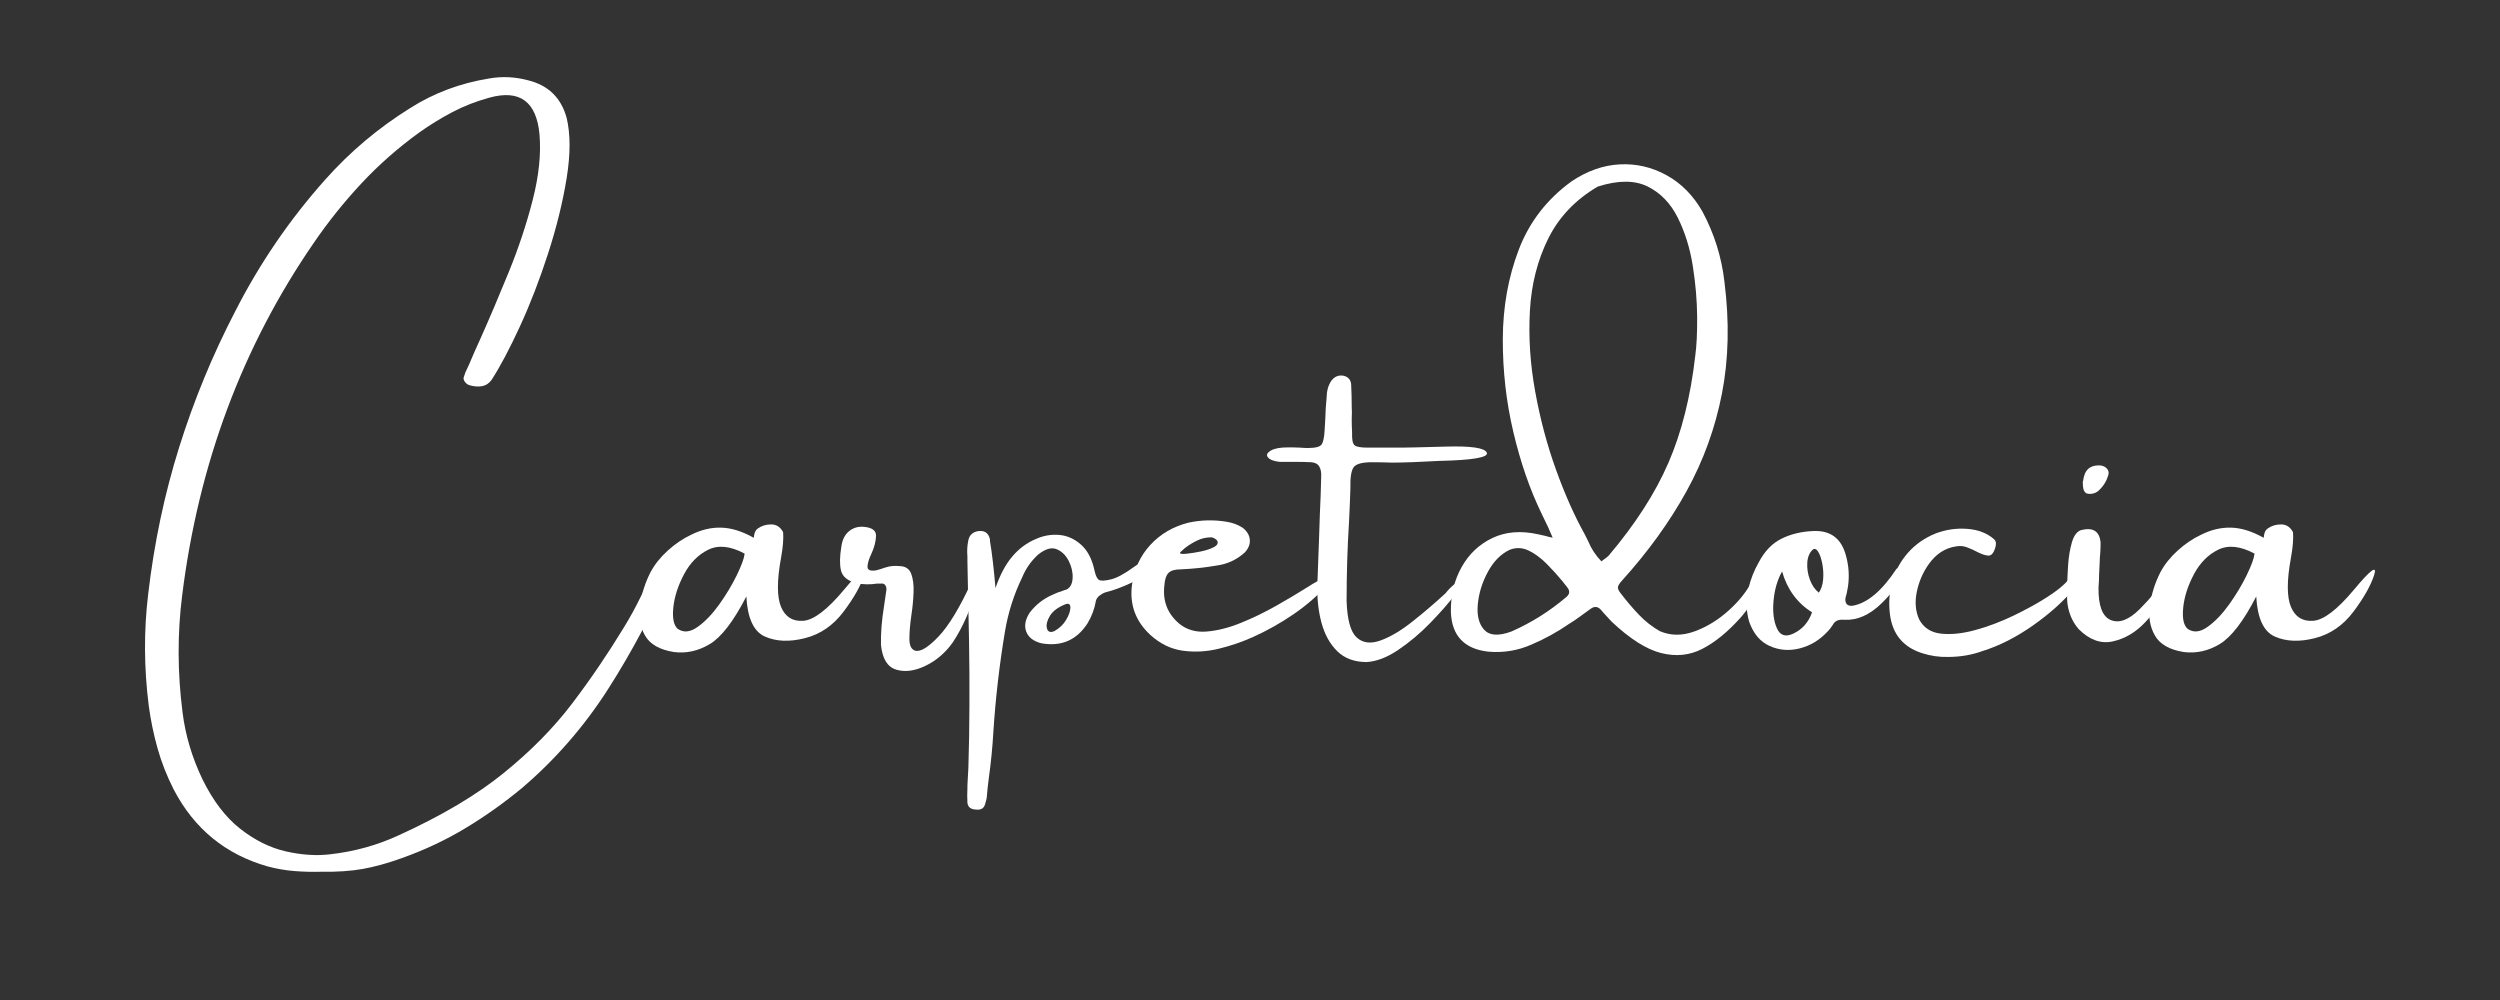
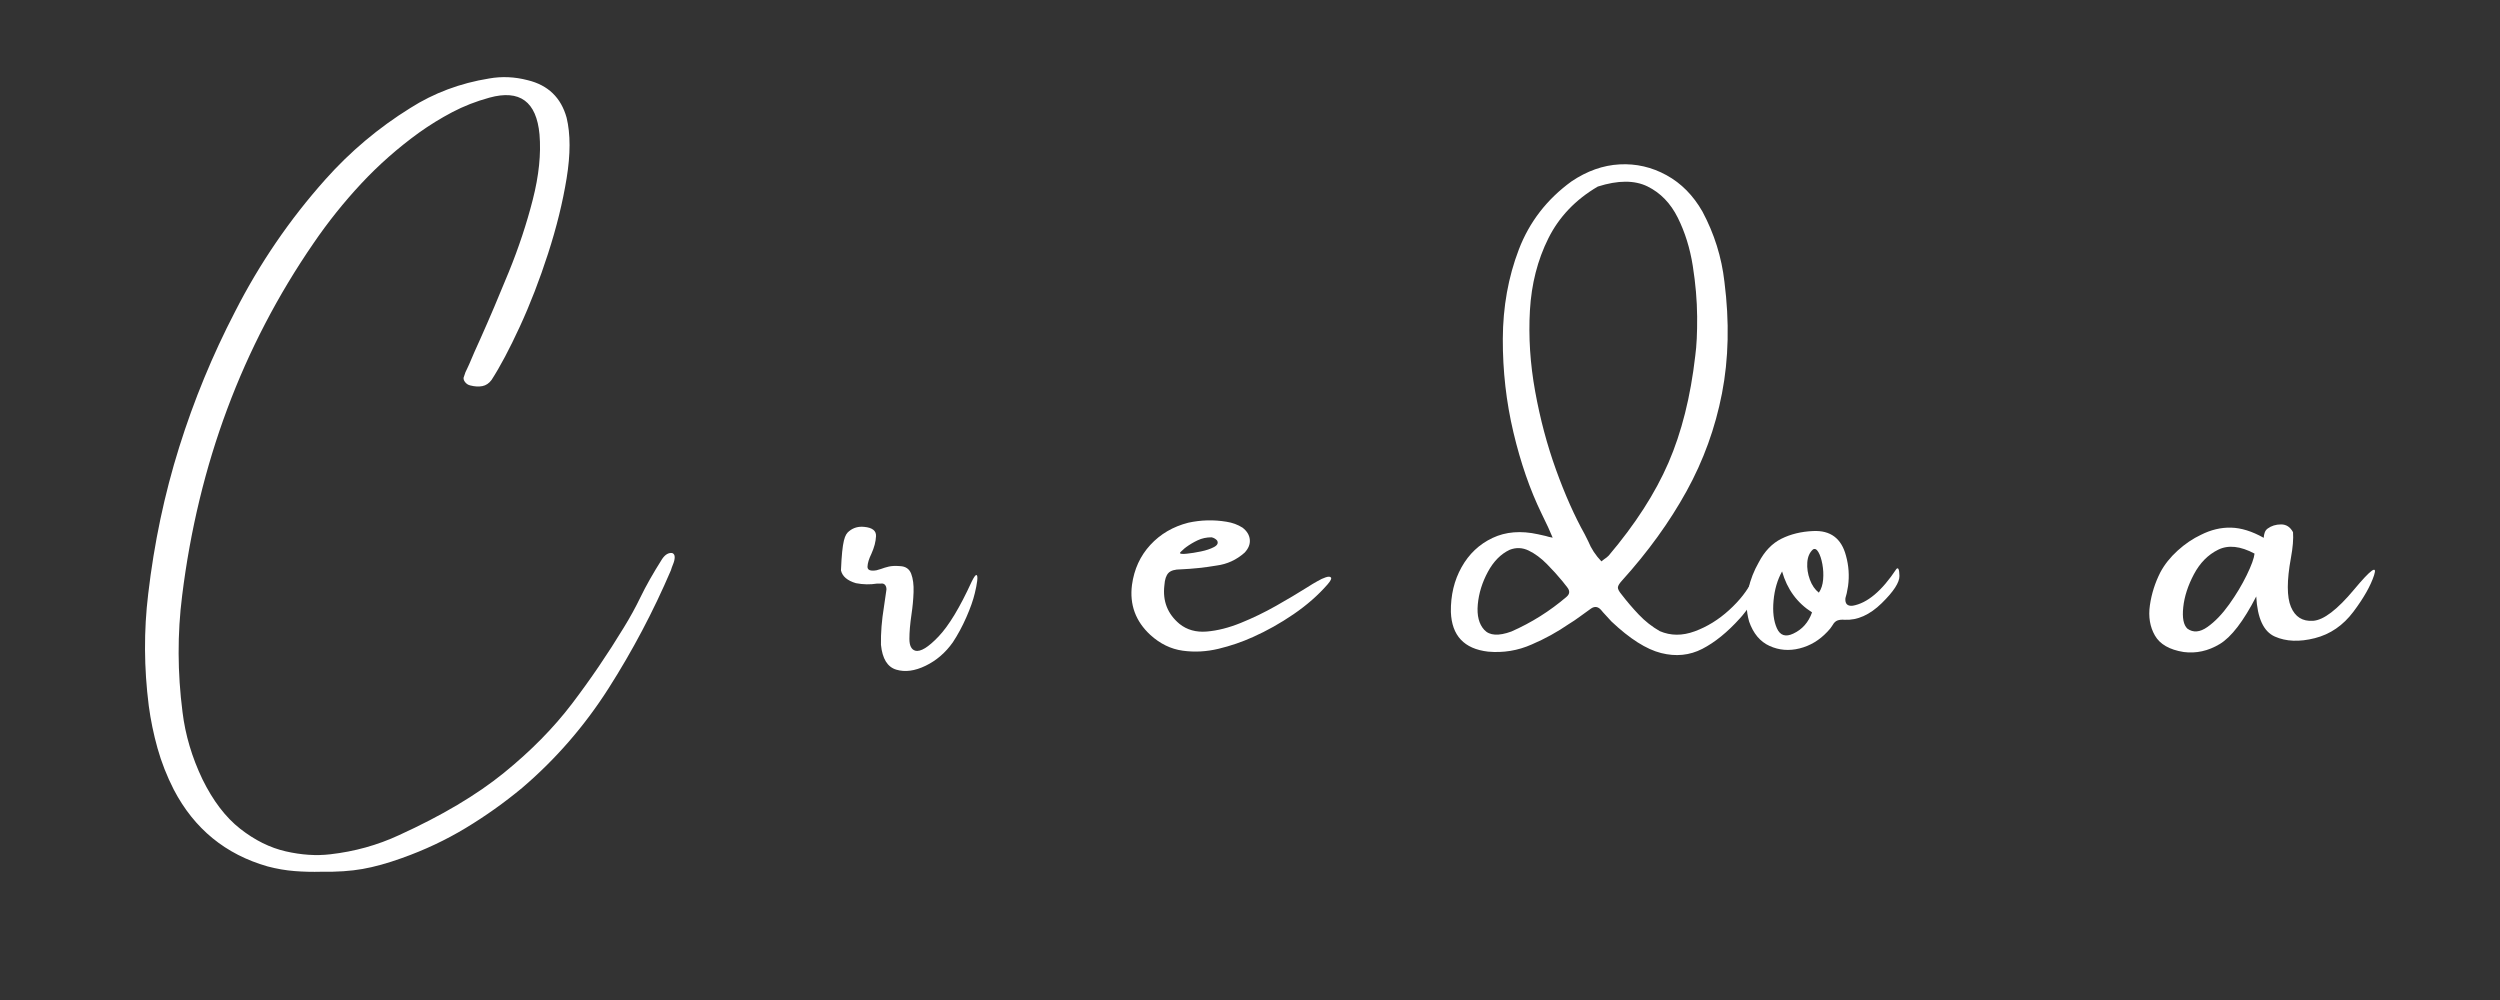
<svg xmlns="http://www.w3.org/2000/svg" version="1.0" preserveAspectRatio="xMidYMid meet" height="2000" viewBox="0 0 3750 1500" zoomAndPan="magnify" width="5000">
  <rect x="0" y="0" width="3750" height="1500" fill="#333333" stroke="none" />
  <defs>
    <g />
  </defs>
  <g fill-opacity="1" fill="#ffffff">
    <g transform="translate(209.215, 1009.01)">
      <g>
        <path d="M 799.125 -179.453 C 801.594 -178.504 802.828 -176.461 802.828 -173.328 C 802.828 -170.203 802.066 -166.789 800.547 -163.094 C 799.023 -159.395 797.891 -156.219 797.141 -153.562 C 770.785 -91.945 739.594 -32.895 703.562 23.594 C 667.539 80.094 624.316 129.863 573.891 172.906 C 547.16 195.082 518.957 215.129 489.281 233.047 C 459.613 250.961 427.719 265.988 393.594 278.125 C 371.977 285.895 352.305 291.344 334.578 294.469 C 316.848 297.602 296.227 298.984 272.719 298.609 C 259.445 298.984 246.129 298.648 232.766 297.609 C 219.398 296.566 205.895 294.242 192.25 290.641 C 129.113 272.629 82.188 234.238 51.469 175.469 C 41.039 154.988 32.891 134.227 27.016 113.188 C 21.141 92.145 16.781 71.004 13.938 49.766 C 6.727 -7.109 6.441 -63.035 13.078 -118.016 C 21.992 -194.422 37.492 -267.836 59.578 -338.266 C 81.66 -408.703 109.578 -476.438 143.328 -541.469 C 180.109 -613.707 225.328 -679.875 278.984 -739.969 C 316.141 -781.676 358.516 -817.32 406.109 -846.906 C 441.555 -869.469 480.988 -884.254 524.406 -891.266 C 543.551 -894.68 562.891 -893.828 582.422 -888.703 C 612.941 -881.305 632.375 -862.535 640.719 -832.391 C 646.594 -807.941 646.594 -777.656 640.719 -741.531 C 634.844 -705.414 625.551 -667.734 612.844 -628.484 C 600.145 -589.242 586.066 -552.844 570.609 -519.281 C 555.16 -485.727 540.992 -459 528.109 -439.094 C 524.316 -433.969 519.719 -430.883 514.312 -429.844 C 508.906 -428.801 502.883 -429.133 496.25 -430.844 C 492.844 -431.602 490.094 -433.453 488 -436.391 C 485.914 -439.328 485.539 -442.031 486.875 -444.5 C 488.008 -448.664 489.617 -452.645 491.703 -456.438 C 492.648 -458.52 493.691 -460.797 494.828 -463.266 C 499.566 -474.641 505.066 -487.148 511.328 -500.797 C 524.973 -531.328 539.191 -564.742 553.984 -601.047 C 568.773 -637.359 580.766 -673.523 589.953 -709.547 C 599.148 -745.566 602.516 -778.176 600.047 -807.375 C 595.504 -856.664 570.477 -875.055 524.969 -862.547 C 504.875 -857.047 486.203 -849.742 468.953 -840.641 C 451.703 -831.547 435.113 -821.312 419.188 -809.938 C 387.52 -786.988 358.648 -761.531 332.578 -733.562 C 306.516 -705.602 282.676 -675.797 261.062 -644.141 C 154.133 -488.672 88.441 -312.441 63.984 -115.453 C 56.785 -58.391 56.977 -0.188 64.562 59.156 C 68.727 93.281 78.68 126.836 94.422 159.828 C 110.336 192.242 129.242 217.031 151.141 234.188 C 173.047 251.344 195.801 262.625 219.406 268.031 C 243.008 273.438 265.238 274.906 286.094 272.438 C 322.688 268.27 357.098 258.695 389.328 243.719 C 453.41 214.52 505.785 183.426 546.453 150.438 C 587.117 117.445 621.242 82.797 648.828 46.484 C 676.41 10.18 702.242 -27.781 726.328 -67.406 C 735.992 -83.133 744.332 -98.301 751.344 -112.906 C 759.688 -130.156 770.586 -149.395 784.047 -170.625 C 788.598 -177.258 793.625 -180.203 799.125 -179.453 Z M 799.125 -179.453" />
      </g>
    </g>
    <g transform="translate(974.494, 1009.01)">
      <g>
-         <path d="M 321.781 -146.172 C 316.57 -130.242 306.238 -111.992 290.781 -91.422 C 275.332 -70.859 256.039 -57.633 232.906 -51.75 C 209.781 -45.875 189.781 -46.68 172.906 -54.172 C 156.031 -61.66 146.738 -81.711 145.031 -114.328 C 125.883 -77.16 107.633 -53.363 90.281 -42.938 C 72.938 -32.508 54.879 -28.531 36.109 -31 C 14.879 -34.406 0.52 -42.648 -6.969 -55.734 C -14.457 -68.816 -16.969 -83.938 -14.5 -101.094 C -12.039 -118.258 -6.828 -134.707 1.141 -150.438 C 7.391 -162.195 16.062 -173.098 27.156 -183.141 C 38.25 -193.191 49.863 -201.062 62 -206.75 C 76.977 -214.332 92.051 -217.93 107.219 -217.547 C 122.383 -217.172 138.594 -212.148 155.844 -202.484 C 156.219 -202.098 156.406 -202.477 156.406 -203.625 C 156.406 -205.32 156.832 -207.453 157.688 -210.016 C 158.539 -212.578 160.008 -214.617 162.094 -216.141 C 167.781 -220.305 174.508 -222.391 182.281 -222.391 C 190.062 -222.391 196.035 -218.504 200.203 -210.734 C 200.961 -200.68 199.922 -187.883 197.078 -172.344 C 190.816 -138.207 190.816 -113.648 197.078 -98.672 C 203.336 -83.703 214.379 -76.738 230.203 -77.781 C 246.035 -78.82 266.562 -94.461 291.781 -124.703 C 317 -154.941 327 -162.098 321.781 -146.172 Z M 41.812 -65.984 C 50.531 -59.723 60.531 -60.57 71.812 -68.531 C 83.094 -76.5 93.945 -87.781 104.375 -102.375 C 114.801 -116.977 123.566 -131.578 130.672 -146.172 C 137.785 -160.773 141.723 -171.582 142.484 -178.594 C 121.242 -189.969 103.039 -191.91 87.875 -184.422 C 72.707 -176.93 60.617 -164.703 51.609 -147.734 C 42.609 -130.766 37.254 -114.27 35.547 -98.25 C 33.836 -82.227 35.926 -71.473 41.812 -65.984 Z M 41.812 -65.984" />
-       </g>
+         </g>
    </g>
    <g transform="translate(1275.942, 1009.01)">
      <g>
-         <path d="M 181.438 -136.219 C 185.039 -143.613 187.504 -147.023 188.828 -146.453 C 190.16 -145.891 190.492 -142.906 189.828 -137.5 C 189.16 -132.094 187.973 -125.977 186.266 -119.156 C 183.805 -108.727 179.539 -96.641 173.469 -82.891 C 167.406 -69.148 160.676 -56.688 153.281 -45.5 C 142.289 -29.957 128.688 -18.25 112.469 -10.375 C 96.258 -2.508 81.566 -0.566 68.391 -4.547 C 55.211 -8.523 47.582 -20.945 45.5 -41.812 C 45.125 -59.25 46.641 -78.395 50.047 -99.25 C 51.191 -107.969 52.426 -116.5 53.75 -124.844 C 53.75 -127.875 52.988 -130.195 51.469 -131.812 C 49.957 -133.426 47.969 -134.039 45.5 -133.656 C 43.789 -133.656 41.895 -133.656 39.812 -133.656 C 29.383 -131.957 18.77 -132.148 7.969 -134.234 C -4.926 -138.023 -12.414 -144.422 -14.5 -153.422 C -16.582 -162.43 -16.395 -174.234 -13.938 -188.828 C -12.602 -199.254 -8.711 -207.07 -2.266 -212.281 C 4.172 -217.5 11.75 -219.633 20.469 -218.688 C 32.602 -217.551 38.477 -212.906 38.094 -204.75 C 37.719 -196.602 35.445 -187.883 31.281 -178.594 C 27.488 -170.82 25.5 -164.328 25.312 -159.109 C 25.125 -153.898 29.578 -152.051 38.672 -153.562 C 40.766 -154.133 43.039 -154.801 45.5 -155.562 C 48.914 -156.883 52.801 -158.066 57.156 -159.109 C 61.52 -160.148 67.207 -160.391 74.219 -159.828 C 82.562 -159.441 88.109 -155.598 90.859 -148.297 C 93.609 -141.004 94.789 -131.859 94.406 -120.859 C 94.031 -109.867 92.988 -98.688 91.281 -87.312 C 89.195 -73.094 88.156 -60.91 88.156 -50.766 C 88.156 -40.617 91.094 -34.691 96.969 -32.984 C 104.75 -30.898 116.363 -37.961 131.812 -54.172 C 147.258 -70.379 163.801 -97.727 181.438 -136.219 Z M 181.438 -136.219" />
+         <path d="M 181.438 -136.219 C 185.039 -143.613 187.504 -147.023 188.828 -146.453 C 190.16 -145.891 190.492 -142.906 189.828 -137.5 C 189.16 -132.094 187.973 -125.977 186.266 -119.156 C 183.805 -108.727 179.539 -96.641 173.469 -82.891 C 167.406 -69.148 160.676 -56.688 153.281 -45.5 C 142.289 -29.957 128.688 -18.25 112.469 -10.375 C 96.258 -2.508 81.566 -0.566 68.391 -4.547 C 55.211 -8.523 47.582 -20.945 45.5 -41.812 C 45.125 -59.25 46.641 -78.395 50.047 -99.25 C 51.191 -107.969 52.426 -116.5 53.75 -124.844 C 53.75 -127.875 52.988 -130.195 51.469 -131.812 C 49.957 -133.426 47.969 -134.039 45.5 -133.656 C 43.789 -133.656 41.895 -133.656 39.812 -133.656 C 29.383 -131.957 18.77 -132.148 7.969 -134.234 C -4.926 -138.023 -12.414 -144.422 -14.5 -153.422 C -12.602 -199.254 -8.711 -207.07 -2.266 -212.281 C 4.172 -217.5 11.75 -219.633 20.469 -218.688 C 32.602 -217.551 38.477 -212.906 38.094 -204.75 C 37.719 -196.602 35.445 -187.883 31.281 -178.594 C 27.488 -170.82 25.5 -164.328 25.312 -159.109 C 25.125 -153.898 29.578 -152.051 38.672 -153.562 C 40.766 -154.133 43.039 -154.801 45.5 -155.562 C 48.914 -156.883 52.801 -158.066 57.156 -159.109 C 61.52 -160.148 67.207 -160.391 74.219 -159.828 C 82.562 -159.441 88.109 -155.598 90.859 -148.297 C 93.609 -141.004 94.789 -131.859 94.406 -120.859 C 94.031 -109.867 92.988 -98.688 91.281 -87.312 C 89.195 -73.094 88.156 -60.91 88.156 -50.766 C 88.156 -40.617 91.094 -34.691 96.969 -32.984 C 104.75 -30.898 116.363 -37.961 131.812 -54.172 C 147.258 -70.379 163.801 -97.727 181.438 -136.219 Z M 181.438 -136.219" />
      </g>
    </g>
    <g transform="translate(1449.986, 1009.01)">
      <g>
-         <path d="M 216.406 -139.922 C 225.133 -142.004 236.414 -148.066 250.25 -158.109 C 264.094 -168.16 270.348 -168.352 269.016 -158.688 C 267.691 -149.02 260.156 -140.961 246.406 -134.516 C 232.664 -128.066 220.016 -123.422 208.453 -120.578 C 205.422 -119.629 202.438 -118.016 199.5 -115.734 C 196.562 -113.461 194.711 -110.906 193.953 -108.062 C 191.867 -95.926 187.695 -84.645 181.438 -74.219 C 165.133 -48.812 142.004 -38.766 112.047 -44.078 C 100.297 -47.109 92.758 -52.891 89.438 -61.422 C 86.125 -69.953 87.785 -79.43 94.422 -89.859 C 103.703 -101.992 115.172 -111 128.828 -116.875 C 133.941 -119.344 138.586 -121.145 142.766 -122.281 C 144.848 -123.227 147.312 -124.082 150.156 -124.844 C 155.656 -127.875 158.594 -133.656 158.969 -142.188 C 159.352 -150.719 157.363 -159.25 153 -167.781 C 148.633 -176.312 142.566 -182.141 134.797 -185.266 C 127.023 -188.398 117.734 -185.609 106.922 -176.891 C 96.492 -167.223 88.629 -155.941 83.328 -143.047 C 70.816 -117.266 62.191 -90.156 57.453 -61.719 C 49.109 -11.664 43.32 38.383 40.094 88.438 C 38.77 111.758 36.492 134.891 33.266 157.828 C 31.941 167.504 30.898 177.363 30.141 187.406 C 29.578 190.633 28.723 193.953 27.578 197.359 C 25.879 203.617 21.238 206.273 13.656 205.328 C 5.875 204.941 1.703 201.43 1.141 194.797 C 0.754 187.785 0.754 180.676 1.141 173.469 C 1.141 171.77 1.141 170.348 1.141 169.203 C 1.703 160.484 2.176 151.672 2.562 142.766 C 2.938 127.023 3.316 111.383 3.703 95.844 C 4.648 32.52 4.27 -31.273 2.562 -95.547 C 2.176 -119.629 1.703 -143.426 1.141 -166.938 C 1.141 -169.395 1.141 -171.859 1.141 -174.328 C 0.379 -182.672 0.852 -190.82 2.562 -198.781 C 4.27 -206.75 9.484 -211.301 18.203 -212.438 C 27.297 -213.383 32.891 -209.211 34.984 -199.922 C 34.984 -199.16 34.984 -198.305 34.984 -197.359 C 38.016 -179.535 40.766 -156.031 43.234 -126.844 C 49.867 -146.363 58.207 -162.094 68.25 -174.031 C 78.301 -185.977 90.148 -194.797 103.797 -200.484 C 115.172 -205.609 126.879 -207.648 138.922 -206.609 C 150.961 -205.566 161.91 -200.633 171.766 -191.812 C 181.629 -183 188.359 -169.875 191.953 -152.438 C 193.66 -144.852 195.984 -140.348 198.922 -138.922 C 201.859 -137.504 207.688 -137.836 216.406 -139.922 Z M 131.391 -62.281 C 138.973 -66.445 144.848 -71.988 149.016 -78.906 C 153.191 -85.832 155.375 -91.898 155.562 -97.109 C 155.75 -102.328 153.566 -104.273 149.016 -102.953 C 137.266 -98.398 129.207 -92.473 124.844 -85.172 C 120.477 -77.867 119.004 -71.609 120.422 -66.391 C 121.848 -61.18 125.504 -59.812 131.391 -62.281 Z M 131.391 -62.281" />
-       </g>
+         </g>
    </g>
    <g transform="translate(1702.235, 1009.01)">
      <g>
        <path d="M 274.141 -137.359 C 278.316 -139.828 282.395 -141.723 286.375 -143.047 C 290.352 -144.367 292.957 -144.27 294.188 -142.75 C 295.426 -141.238 293.77 -137.832 289.219 -132.531 C 275 -116.219 257.984 -101.285 238.172 -87.734 C 218.359 -74.18 198.023 -62.758 177.172 -53.469 C 160.867 -46.07 143.66 -40.191 125.547 -35.828 C 107.441 -31.473 89.523 -30.523 71.797 -32.984 C 54.078 -35.453 37.914 -43.32 23.312 -56.594 C 1.133 -77.07 -8.055 -102.098 -4.266 -131.672 C -1.047 -155.18 8.098 -175.133 23.172 -191.531 C 38.242 -207.938 57.254 -219.078 80.203 -224.953 C 99.348 -229.117 118.492 -229.594 137.641 -226.375 C 146.359 -225.039 154.32 -222.102 161.531 -217.562 C 168.164 -212.438 171.812 -206.461 172.469 -199.641 C 173.133 -192.816 170.531 -186.273 164.656 -180.016 C 152.52 -169.211 138.488 -162.766 122.562 -160.672 C 104.75 -157.641 86.836 -155.742 68.828 -154.984 C 60.098 -154.984 53.977 -153.18 50.469 -149.578 C 46.969 -145.984 44.93 -139.828 44.359 -131.109 C 41.516 -107.398 49.098 -88.062 67.109 -73.094 C 78.297 -64.176 91.898 -60.379 107.922 -61.703 C 123.941 -63.035 140.957 -67.348 158.969 -74.641 C 176.977 -81.941 194.609 -90.473 211.859 -100.234 C 229.117 -110.004 244.664 -119.25 258.5 -127.969 C 264.383 -131.758 269.598 -134.891 274.141 -137.359 Z M 76.5 -187.984 C 76.5 -187.598 76.211 -187.406 75.641 -187.406 C 74.891 -186.645 73.895 -185.742 72.656 -184.703 C 71.426 -183.66 70.289 -182.617 69.25 -181.578 C 68.207 -180.535 67.688 -179.828 67.688 -179.453 C 68.062 -178.117 71.473 -177.785 77.922 -178.453 C 84.367 -179.117 91.477 -180.254 99.25 -181.859 C 107.02 -183.473 113.508 -185.656 118.719 -188.406 C 123.938 -191.156 125.504 -194.426 123.422 -198.219 C 122.473 -199.352 121.285 -200.348 119.859 -201.203 C 118.441 -202.055 116.879 -202.672 115.172 -203.047 C 107.586 -203.047 100.664 -201.578 94.406 -198.641 C 88.156 -195.703 82.188 -192.148 76.5 -187.984 Z M 76.5 -187.984" />
      </g>
    </g>
    <g transform="translate(1977.519, 1009.01)">
      <g>
-         <path d="M 208.734 -136.797 C 219.16 -146.836 223.66 -149.348 222.234 -144.328 C 220.816 -139.305 215.082 -130.207 205.031 -117.031 C 194.988 -103.852 182.477 -89.582 167.5 -74.219 C 152.52 -58.863 136.688 -45.547 120 -34.266 C 103.32 -22.984 87.492 -16.867 72.516 -15.922 C 54.129 -15.922 39.391 -21.367 28.297 -32.266 C 17.203 -43.172 9.285 -57.582 4.547 -75.5 C -0.191 -93.414 -2.18 -112.801 -1.422 -133.656 C -0.473 -156.977 0.379 -180.301 1.141 -203.625 C 1.516 -215.375 1.895 -226.844 2.281 -238.031 C 3.227 -256.801 3.891 -275.57 4.266 -294.344 C 4.641 -300.219 3.691 -305.145 1.422 -309.125 C -0.848 -313.102 -4.926 -315.285 -10.812 -315.672 C -17.445 -316.047 -25.785 -316.234 -35.828 -316.234 C -44.555 -316.234 -52.047 -316.234 -58.297 -316.234 C -67.016 -317.18 -72.844 -319.504 -75.781 -323.203 C -78.727 -326.898 -76.41 -330.645 -68.828 -334.438 C -63.516 -336.52 -57.113 -337.656 -49.625 -337.844 C -42.133 -338.039 -34.785 -337.945 -27.578 -337.562 C -23.035 -337.188 -19.055 -337 -15.641 -337 C -4.453 -337 2.367 -338.75 4.828 -342.25 C 7.297 -345.758 8.816 -352.727 9.391 -363.156 C 10.141 -374.156 10.707 -385.25 11.094 -396.438 C 11.469 -402.312 11.941 -408.188 12.516 -414.062 C 12.516 -422.781 14.789 -430.648 19.344 -437.672 C 24.27 -444.305 30.523 -446.863 38.109 -445.344 C 44.742 -443.633 48.441 -439.461 49.203 -432.828 C 49.766 -421.836 50.047 -410.75 50.047 -399.562 C 50.43 -393.301 50.43 -387.047 50.047 -380.797 C 50.047 -374.16 50.238 -367.238 50.625 -360.031 C 50.238 -350.176 51.375 -343.969 54.031 -341.406 C 56.688 -338.844 63.227 -337.562 73.656 -337.562 C 90.719 -337.562 107.594 -337.562 124.281 -337.562 C 131.863 -337.562 154.422 -338.082 191.953 -339.125 C 229.492 -340.164 249.734 -337.129 252.672 -330.016 C 255.609 -322.91 231.863 -318.789 181.438 -317.656 C 150.914 -315.945 127.312 -315.094 110.625 -315.094 C 99.438 -315.477 89.391 -315.672 80.484 -315.672 C 65.504 -315.672 56.258 -313.062 52.75 -307.844 C 49.25 -302.633 47.688 -292.16 48.062 -276.422 C 47.688 -262.961 47.023 -246.66 46.078 -227.516 C 43.609 -188.266 42.375 -148.258 42.375 -107.5 C 43.32 -79.438 48.344 -61.234 57.438 -52.891 C 66.539 -44.547 78.391 -42.984 92.984 -48.203 C 107.586 -53.422 123.375 -62.711 140.344 -76.078 C 157.312 -89.441 174.141 -103.801 190.828 -119.156 C 194.422 -123.895 198.781 -128.352 203.906 -132.531 C 205.613 -134.039 207.223 -135.461 208.734 -136.797 Z M 208.734 -136.797" />
-       </g>
+         </g>
    </g>
    <g transform="translate(2182.561, 1009.01)">
      <g>
        <path d="M 446.203 -138.781 C 447.91 -142 450.516 -143.703 454.016 -143.891 C 457.523 -144.086 460.516 -141.91 462.984 -137.359 C 463.93 -136.223 463.031 -133.047 460.281 -127.828 C 457.531 -122.617 453.879 -116.742 449.328 -110.203 C 444.773 -103.66 440.41 -97.688 436.234 -92.281 C 432.066 -86.875 429.133 -83.32 427.438 -81.625 C 408.664 -60.77 389.801 -45.457 370.844 -35.688 C 351.883 -25.926 331.312 -23.844 309.125 -29.438 C 286.945 -35.031 262.113 -50.812 234.625 -76.781 C 230.445 -81.332 226.273 -85.883 222.109 -90.438 C 220.973 -91.758 219.93 -92.988 218.984 -94.125 C 214.43 -99.25 209.406 -99.914 203.906 -96.125 C 198.219 -91.945 192.438 -87.773 186.562 -83.609 C 181.438 -79.816 176.223 -76.312 170.922 -73.094 C 153.285 -60.957 134.703 -50.719 115.172 -42.375 C 94.316 -33.082 72.422 -29.477 49.484 -31.562 C 13.648 -35.738 -4.926 -55.551 -6.25 -91 C -6.633 -116.031 -1.281 -138.453 9.812 -158.266 C 20.906 -178.078 36.359 -192.676 56.172 -202.062 C 75.984 -211.445 98.781 -213.289 124.562 -207.594 C 127.406 -207.031 131.195 -206.18 135.938 -205.047 C 138.781 -204.098 142.285 -203.242 146.453 -202.484 C 143.992 -208.359 141.723 -213.57 139.641 -218.125 C 135.848 -225.707 132.531 -232.629 129.688 -238.891 C 112.426 -274.336 98.391 -314.859 87.578 -360.453 C 76.773 -406.055 71.469 -452.836 71.656 -500.797 C 71.852 -548.766 79.863 -593.414 95.688 -634.75 C 111.52 -676.082 137.828 -710.113 174.609 -736.844 C 197.93 -752.582 222.008 -761.113 246.844 -762.438 C 271.676 -763.758 295.133 -758.352 317.219 -746.219 C 339.312 -734.094 357.281 -715.895 371.125 -691.625 C 388.945 -658.258 399.941 -623.094 404.109 -586.125 C 411.691 -526.395 410.457 -470.648 400.406 -418.891 C 390.363 -367.141 372.641 -318.227 347.234 -272.156 C 321.828 -226.082 289.504 -181.336 250.266 -137.922 C 246.473 -133.754 244.477 -130.438 244.281 -127.969 C 244.094 -125.508 245.895 -122.004 249.688 -117.453 C 257.656 -107.023 266.328 -96.879 275.703 -87.016 C 285.086 -77.16 295.566 -68.914 307.141 -62.281 C 323.441 -55.27 340.879 -55.176 359.453 -62 C 378.035 -68.82 395.242 -79.438 411.078 -93.844 C 426.91 -108.25 438.617 -123.227 446.203 -138.781 Z M 167.219 -113.75 C 172.145 -117.926 172.523 -122.664 168.359 -127.969 C 165.891 -131.008 163.426 -134.141 160.969 -137.359 C 154.133 -145.703 146.359 -154.281 137.641 -163.094 C 128.922 -171.906 119.867 -178.586 110.484 -183.141 C 101.098 -187.691 91.57 -188.07 81.906 -184.281 C 68.633 -178.02 57.734 -166.973 49.203 -151.141 C 40.672 -135.316 35.645 -119.062 34.125 -102.375 C 32.602 -85.695 35.82 -72.992 43.781 -64.266 C 51.75 -55.547 65.312 -54.695 84.469 -61.719 C 114.613 -74.988 142.195 -92.332 167.219 -113.75 Z M 230.359 -175.469 C 270.359 -222.676 300.266 -269.125 320.078 -314.812 C 339.891 -360.508 353.301 -413.973 360.312 -475.203 C 362.395 -490.18 363.344 -509.805 363.156 -534.078 C 362.969 -558.348 360.785 -583.707 356.609 -610.156 C 352.441 -636.602 344.953 -660.68 334.141 -682.391 C 323.336 -704.098 308.219 -719.738 288.781 -729.312 C 269.352 -738.883 244.473 -738.836 214.141 -729.172 C 180.773 -709.641 156.035 -683.707 139.922 -651.375 C 123.805 -619.051 114.609 -583.078 112.328 -543.453 C 110.055 -503.836 112.664 -463.363 120.156 -422.031 C 127.645 -380.695 138.07 -341.5 151.438 -304.438 C 164.801 -267.375 179.16 -235.094 194.516 -207.594 C 196.223 -204.188 197.93 -200.773 199.641 -197.359 C 204.191 -186.172 210.828 -176.031 219.547 -166.938 C 220.867 -168.07 222.195 -169.113 223.531 -170.062 C 225.988 -171.582 228.266 -173.383 230.359 -175.469 Z M 230.359 -175.469" />
      </g>
    </g>
    <g transform="translate(2626.201, 1009.01)">
      <g>
        <path d="M 218.406 -155.562 C 221.25 -158.406 222.766 -154.941 222.953 -145.172 C 223.148 -135.41 214.289 -121.758 196.375 -104.219 C 178.457 -86.688 159.922 -78.395 140.766 -79.344 C 136.598 -79.719 133.047 -79.383 130.109 -78.344 C 127.172 -77.301 124.656 -74.883 122.562 -71.094 C 120.477 -67.688 118.016 -64.562 115.172 -61.719 C 115.172 -61.719 114.984 -61.523 114.609 -61.141 C 102.848 -48.629 89.051 -40.379 73.219 -36.391 C 57.395 -32.41 42.375 -33.645 28.156 -40.094 C 13.938 -46.539 3.695 -58.77 -2.562 -76.781 C -7.113 -93.082 -7.492 -109.297 -3.703 -125.422 C -0.473 -139.641 4.738 -153.004 11.938 -165.516 C 20.664 -182.191 31.992 -193.988 45.922 -200.906 C 59.859 -207.832 75.645 -211.676 93.281 -212.438 C 119.445 -213.758 135.941 -201.438 142.766 -175.469 C 146.93 -160.488 147.973 -145.32 145.891 -129.969 C 145.316 -126.551 144.656 -122.945 143.906 -119.156 C 143.145 -116.688 142.477 -114.223 141.906 -111.766 C 141.145 -103.422 144.75 -99.629 152.719 -100.391 C 174.707 -104.18 196.602 -122.57 218.406 -155.562 Z M 63.703 -58.578 C 77.16 -64.836 86.547 -75.457 91.859 -90.438 C 69.484 -104.656 54.504 -125.129 46.922 -151.859 C 39.91 -139.348 35.645 -124.75 34.125 -108.062 C 32.602 -91.383 34.258 -77.594 39.094 -66.688 C 43.938 -55.789 52.141 -53.086 63.703 -58.578 Z M 102.094 -120.016 C 105.695 -125.316 107.828 -131.852 108.484 -139.625 C 109.148 -147.406 108.77 -155.133 107.344 -162.812 C 105.926 -170.488 103.938 -176.504 101.375 -180.859 C 98.82 -185.223 96.125 -186.551 93.281 -184.844 C 88.156 -180.301 85.305 -173.766 84.734 -165.234 C 84.172 -156.703 85.453 -148.172 88.578 -139.641 C 91.711 -131.109 96.219 -124.566 102.094 -120.016 Z M 102.094 -120.016" />
      </g>
    </g>
    <g transform="translate(2838.067, 1009.01)">
      <g>
-         <path d="M 263.906 -138.781 C 271.875 -143.707 277.133 -145.129 279.688 -143.047 C 282.25 -140.961 280.594 -135.938 274.719 -127.969 C 257.656 -107.5 236.469 -88.398 211.156 -70.672 C 185.844 -52.941 160.676 -40.191 135.656 -32.422 C 119.539 -26.547 102.285 -23.609 83.891 -23.609 C 71.004 -23.223 58.02 -25.117 44.938 -29.297 C 16.688 -38.391 0.664 -57.727 -3.125 -87.312 C -5.207 -103.613 -4.164 -119.914 0 -136.219 C 4.926 -152.906 12.938 -167.504 24.031 -180.016 C 35.125 -192.523 48.82 -202.098 65.125 -208.734 C 80.477 -214.617 96.398 -216.941 112.891 -215.703 C 129.391 -214.473 142.852 -209.211 153.281 -199.922 C 154.988 -198.211 155.844 -196.125 155.844 -193.656 C 155.844 -191.195 155.367 -188.734 154.422 -186.266 C 151.953 -178.68 148.441 -175.125 143.891 -175.594 C 139.348 -176.07 133.945 -177.926 127.688 -181.156 C 123.133 -183.613 118.109 -185.883 112.609 -187.969 C 107.117 -190.062 101.531 -190.539 95.844 -189.406 C 79.531 -186.938 65.973 -178.117 55.172 -162.953 C 46.266 -150.441 40.242 -136.504 37.109 -121.141 C 33.984 -105.785 35.172 -92.039 40.672 -79.906 C 47.305 -67.395 58.16 -60.285 73.234 -58.578 C 88.305 -56.879 105.414 -58.633 124.562 -63.844 C 143.707 -69.062 162.852 -76.266 182 -85.453 C 201.156 -94.648 218.172 -104.035 233.047 -113.609 C 247.93 -123.18 258.219 -131.57 263.906 -138.781 Z M 263.906 -138.781" />
-       </g>
+         </g>
    </g>
    <g transform="translate(3099.701, 1009.01)">
      <g>
-         <path d="M 147.594 -115.453 C 141.719 -103.328 131.719 -89.867 117.594 -75.078 C 103.469 -60.285 87.445 -50.898 69.531 -46.922 C 51.613 -42.941 34.504 -49.102 18.203 -65.406 C 11.941 -72.613 7.344 -80.91 4.406 -90.297 C 1.469 -99.68 0.379 -108.922 1.141 -118.016 C 1.141 -120.484 1.141 -123.613 1.141 -127.406 C 1.141 -137.07 1.566 -148.254 2.422 -160.953 C 3.273 -173.66 5.172 -185.133 8.109 -195.375 C 11.047 -205.613 15.641 -211.773 21.891 -213.859 C 39.91 -218.41 49.676 -212.156 51.188 -195.094 C 51.188 -189.594 51 -184.094 50.625 -178.594 C 50.238 -175.75 50.047 -173.094 50.047 -170.625 C 49.672 -162.664 49.297 -154.707 48.922 -146.75 C 48.922 -140.488 48.633 -134.227 48.062 -127.969 C 47.688 -100.477 53.848 -84.125 66.547 -78.906 C 79.242 -73.695 93.742 -79.242 110.047 -95.547 C 126.359 -111.859 137.023 -125.414 142.047 -136.219 C 147.078 -147.031 150.727 -149.305 153 -143.047 C 155.27 -136.785 153.469 -127.586 147.594 -115.453 Z M 47.5 -272.438 C 45.031 -270.352 42.039 -269.023 38.531 -268.453 C 35.02 -267.891 31.941 -268.176 29.297 -269.312 C 27.203 -271.02 25.867 -273.25 25.297 -276 C 24.734 -278.75 24.453 -282.02 24.453 -285.812 C 24.453 -286.562 24.645 -287.316 25.031 -288.078 C 25.406 -291.492 26.254 -294.91 27.578 -298.328 C 31.367 -307.422 39.238 -311.586 51.188 -310.828 C 55.363 -310.266 58.633 -308.562 61 -305.719 C 63.375 -302.875 63.895 -299.555 62.562 -295.766 C 59.719 -286.473 54.695 -278.695 47.5 -272.438 Z M 47.5 -272.438" />
-       </g>
+         </g>
    </g>
    <g transform="translate(3239.334, 1009.01)">
      <g>
        <path d="M 321.781 -146.172 C 316.57 -130.242 306.238 -111.992 290.781 -91.422 C 275.332 -70.859 256.039 -57.633 232.906 -51.75 C 209.781 -45.875 189.781 -46.68 172.906 -54.172 C 156.031 -61.66 146.738 -81.711 145.031 -114.328 C 125.883 -77.16 107.633 -53.363 90.281 -42.938 C 72.938 -32.508 54.879 -28.531 36.109 -31 C 14.879 -34.406 0.52 -42.648 -6.969 -55.734 C -14.457 -68.816 -16.969 -83.938 -14.5 -101.094 C -12.039 -118.258 -6.828 -134.707 1.141 -150.438 C 7.391 -162.195 16.062 -173.098 27.156 -183.141 C 38.25 -193.191 49.863 -201.062 62 -206.75 C 76.977 -214.332 92.051 -217.93 107.219 -217.547 C 122.383 -217.172 138.594 -212.148 155.844 -202.484 C 156.219 -202.098 156.406 -202.477 156.406 -203.625 C 156.406 -205.32 156.832 -207.453 157.688 -210.016 C 158.539 -212.578 160.008 -214.617 162.094 -216.141 C 167.781 -220.305 174.508 -222.391 182.281 -222.391 C 190.062 -222.391 196.035 -218.504 200.203 -210.734 C 200.961 -200.68 199.922 -187.883 197.078 -172.344 C 190.816 -138.207 190.816 -113.648 197.078 -98.672 C 203.336 -83.703 214.379 -76.738 230.203 -77.781 C 246.035 -78.82 266.562 -94.461 291.781 -124.703 C 317 -154.941 327 -162.098 321.781 -146.172 Z M 41.812 -65.984 C 50.531 -59.723 60.531 -60.57 71.812 -68.531 C 83.094 -76.5 93.945 -87.781 104.375 -102.375 C 114.801 -116.977 123.566 -131.578 130.672 -146.172 C 137.785 -160.773 141.723 -171.582 142.484 -178.594 C 121.242 -189.969 103.039 -191.91 87.875 -184.422 C 72.707 -176.93 60.617 -164.703 51.609 -147.734 C 42.609 -130.766 37.254 -114.27 35.547 -98.25 C 33.836 -82.227 35.926 -71.473 41.812 -65.984 Z M 41.812 -65.984" />
      </g>
    </g>
  </g>
</svg>